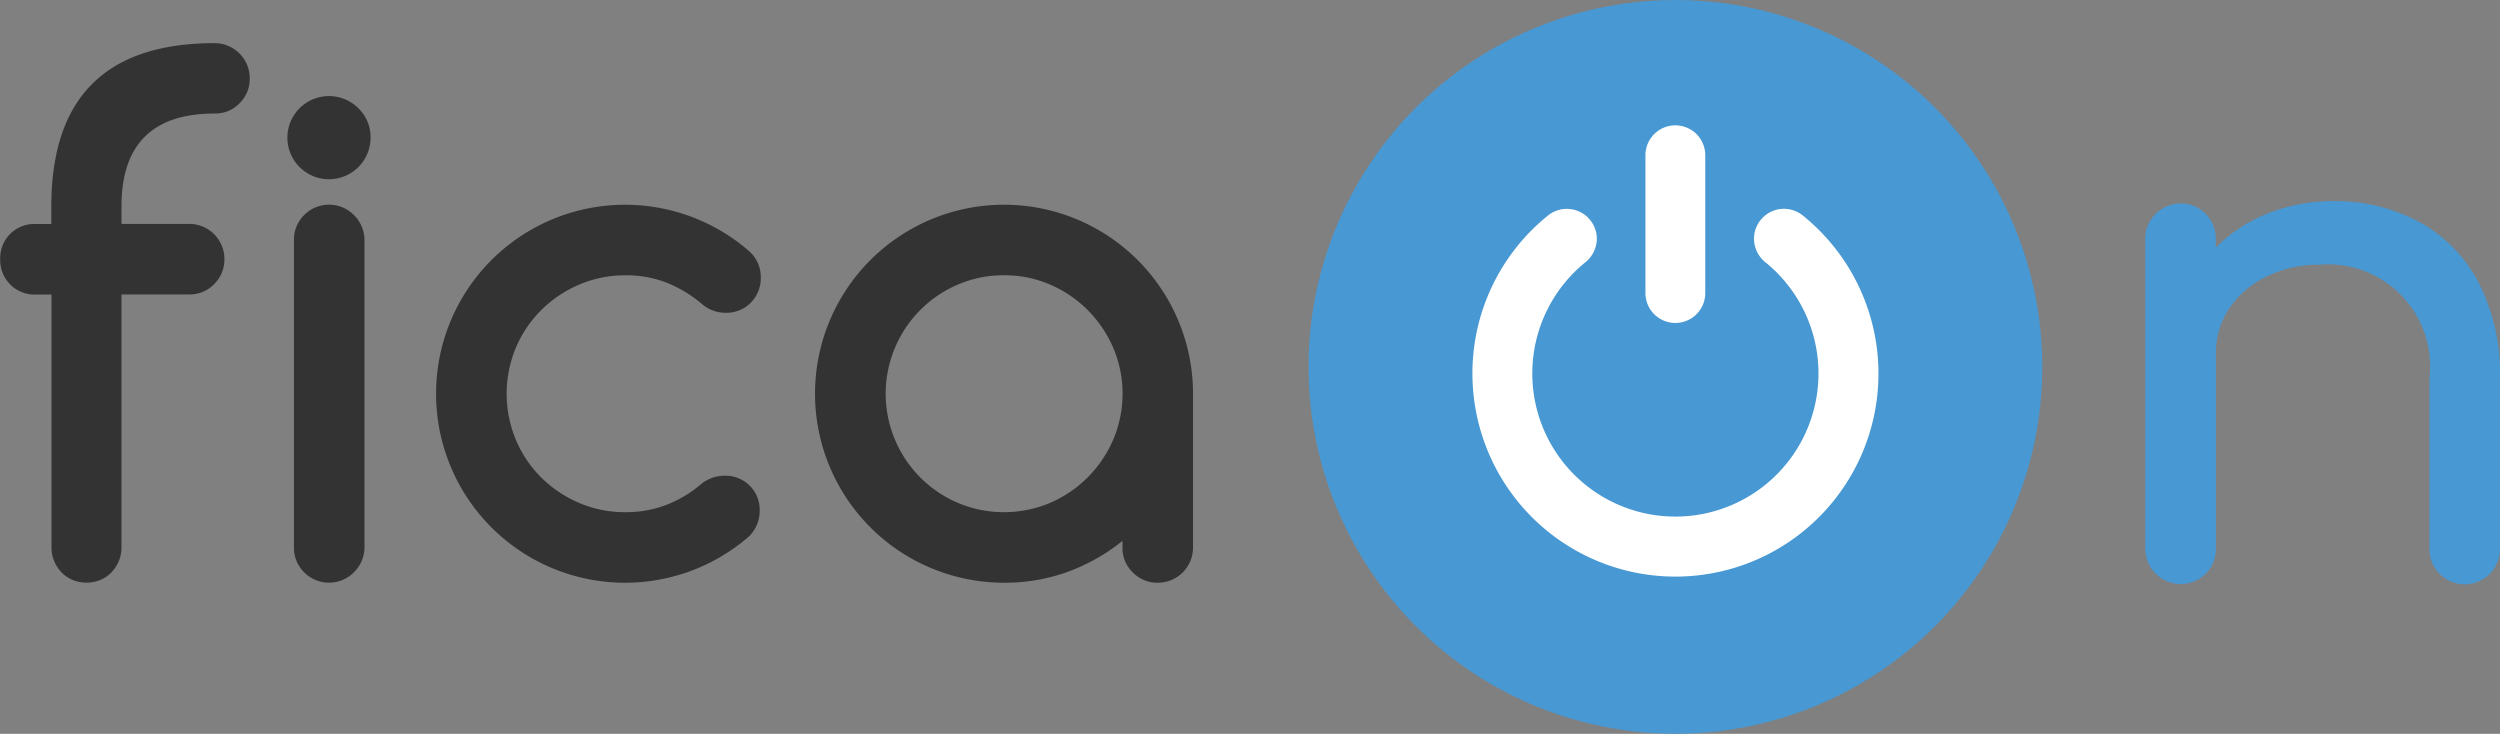
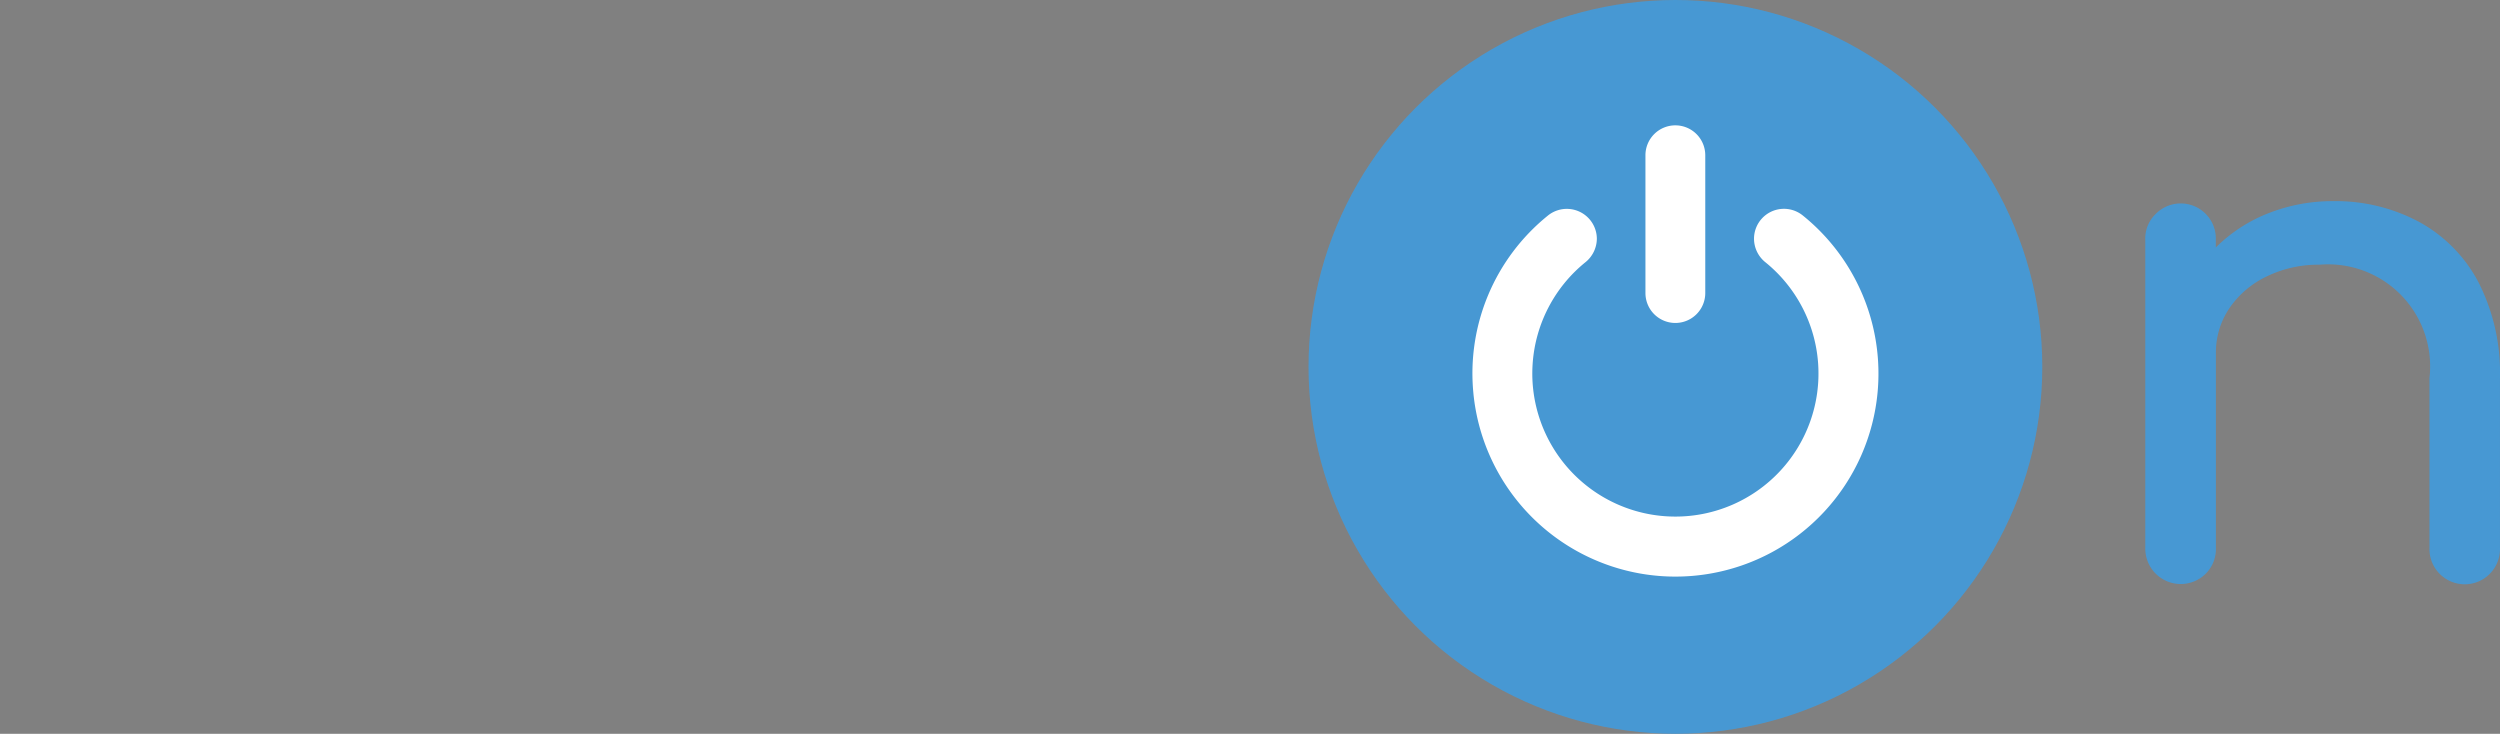
<svg xmlns="http://www.w3.org/2000/svg" width="102.211" height="30" viewBox="0 0 102.211 30" preserveAspectRatio="xMinYMin meet">
  <rect x="0" y="0" width="102.211" height="30" fill="#808080" stroke="none" />
  <title>FicaOn</title>
  <g transform="translate(-95.602 -115.942)">
    <circle cx="15" cy="15" r="15" transform="translate(149.1 115.942)" fill="#4798d3" />
    <path d="M155.839 131.997a8.285 8.285 0 013.04-7.235 1.228 1.228 0 012.009.94 1.247 1.247 0 01-.474.967 5.85 5.85 0 107.371 0 1.239 1.239 0 01-.471-.963 1.224 1.224 0 011.983-.963 8.3 8.3 0 11-13.458 7.258zm8.259-10.93a1.222 1.222 0 00-1.223 1.223v5.633a1.223 1.223 0 002.446 0v-5.633a1.223 1.223 0 00-1.223-1.223zm0 0" fill="#fff" />
    <g fill="#333">
-       <path d="M104.377 120.584q-3.808 0-3.808 3.795v.717h2.773a1.437 1.437 0 011.435 1.435 1.4 1.4 0 01-.421 1.028 1.381 1.381 0 01-1.014.421h-2.773v10.349a1.411 1.411 0 01-.11.552 1.5 1.5 0 01-.3.462 1.368 1.368 0 01-.455.31 1.507 1.507 0 01-1.132 0 1.368 1.368 0 01-.455-.31 1.5 1.5 0 01-.3-.462 1.411 1.411 0 01-.11-.552v-10.345h-.662a1.382 1.382 0 01-1.028-.414 1.419 1.419 0 01-.407-1.035 1.392 1.392 0 011.435-1.435h.655v-.716q0-6.678 6.678-6.678a1.437 1.437 0 011.435 1.435 1.4 1.4 0 01-.421 1.028 1.379 1.379 0 01-1.015.415z" />
-       <path d="M110.752 121.566a1.7 1.7 0 11-.5-1.2 1.635 1.635 0 01.5 1.2zm-3.132 16.751v-12.558a1.4 1.4 0 01.421-1.028 1.431 1.431 0 012.028 0 1.448 1.448 0 01.435 1.028v12.556a1.449 1.449 0 01-.435 1.028 1.432 1.432 0 01-2.028 0 1.4 1.4 0 01-.421-1.026z" />
-       <path d="M125.226 135.392a1.392 1.392 0 011.435 1.435 1.455 1.455 0 01-.455 1.063 7.727 7.727 0 110-11.7 1.4 1.4 0 01.5 1.09 1.418 1.418 0 01-.407 1.035 1.381 1.381 0 01-1.028.414 1.46 1.46 0 01-.938-.331 5.3 5.3 0 00-1.476-.9 4.566 4.566 0 00-1.684-.3 4.732 4.732 0 00-1.89.38 4.954 4.954 0 00-1.545 1.034 4.807 4.807 0 00-1.042 1.539 4.9 4.9 0 000 3.781 4.81 4.81 0 001.038 1.536 4.957 4.957 0 001.545 1.035 4.739 4.739 0 001.89.379 4.657 4.657 0 001.684-.3 4.969 4.969 0 001.463-.89 1.542 1.542 0 01.91-.3z" />
-       <path d="M141.494 138.331v-.276a7.9 7.9 0 01-2.249 1.27 7.532 7.532 0 01-2.594.441 7.727 7.727 0 117.727-7.727v6.292a1.437 1.437 0 01-1.435 1.435 1.4 1.4 0 01-1.028-.421 1.383 1.383 0 01-.421-1.014zm-4.843-11.135a4.7 4.7 0 00-1.9.386 4.849 4.849 0 00-2.559 2.58 4.831 4.831 0 000 3.754 4.845 4.845 0 002.559 2.58 4.855 4.855 0 003.795 0 4.916 4.916 0 001.538-1.049 4.982 4.982 0 001.035-1.539 4.8 4.8 0 000-3.739 4.986 4.986 0 00-1.035-1.538 4.909 4.909 0 00-1.538-1.049 4.67 4.67 0 00-1.895-.386z" />
-     </g>
+       </g>
    <path d="M194.506 125.015a5.974 5.974 0 012.43 2.473 8.148 8.148 0 01.876 3.914v6.948a1.442 1.442 0 11-2.883 0v-6.951a4.172 4.172 0 00-4.493-4.635 4.824 4.824 0 00-2.161.48 3.841 3.841 0 00-1.526 1.3 3.221 3.221 0 00-.551 1.837v7.969a1.425 1.425 0 01-.4 1.031 1.449 1.449 0 01-2.487-1.031v-12.6a1.387 1.387 0 01.41-1.045 1.435 1.435 0 012.473 1.045v.311a6.283 6.283 0 012.148-1.4 7.121 7.121 0 012.656-.495 7.2 7.2 0 013.508.849z" fill="#4798d3" />
  </g>
</svg>